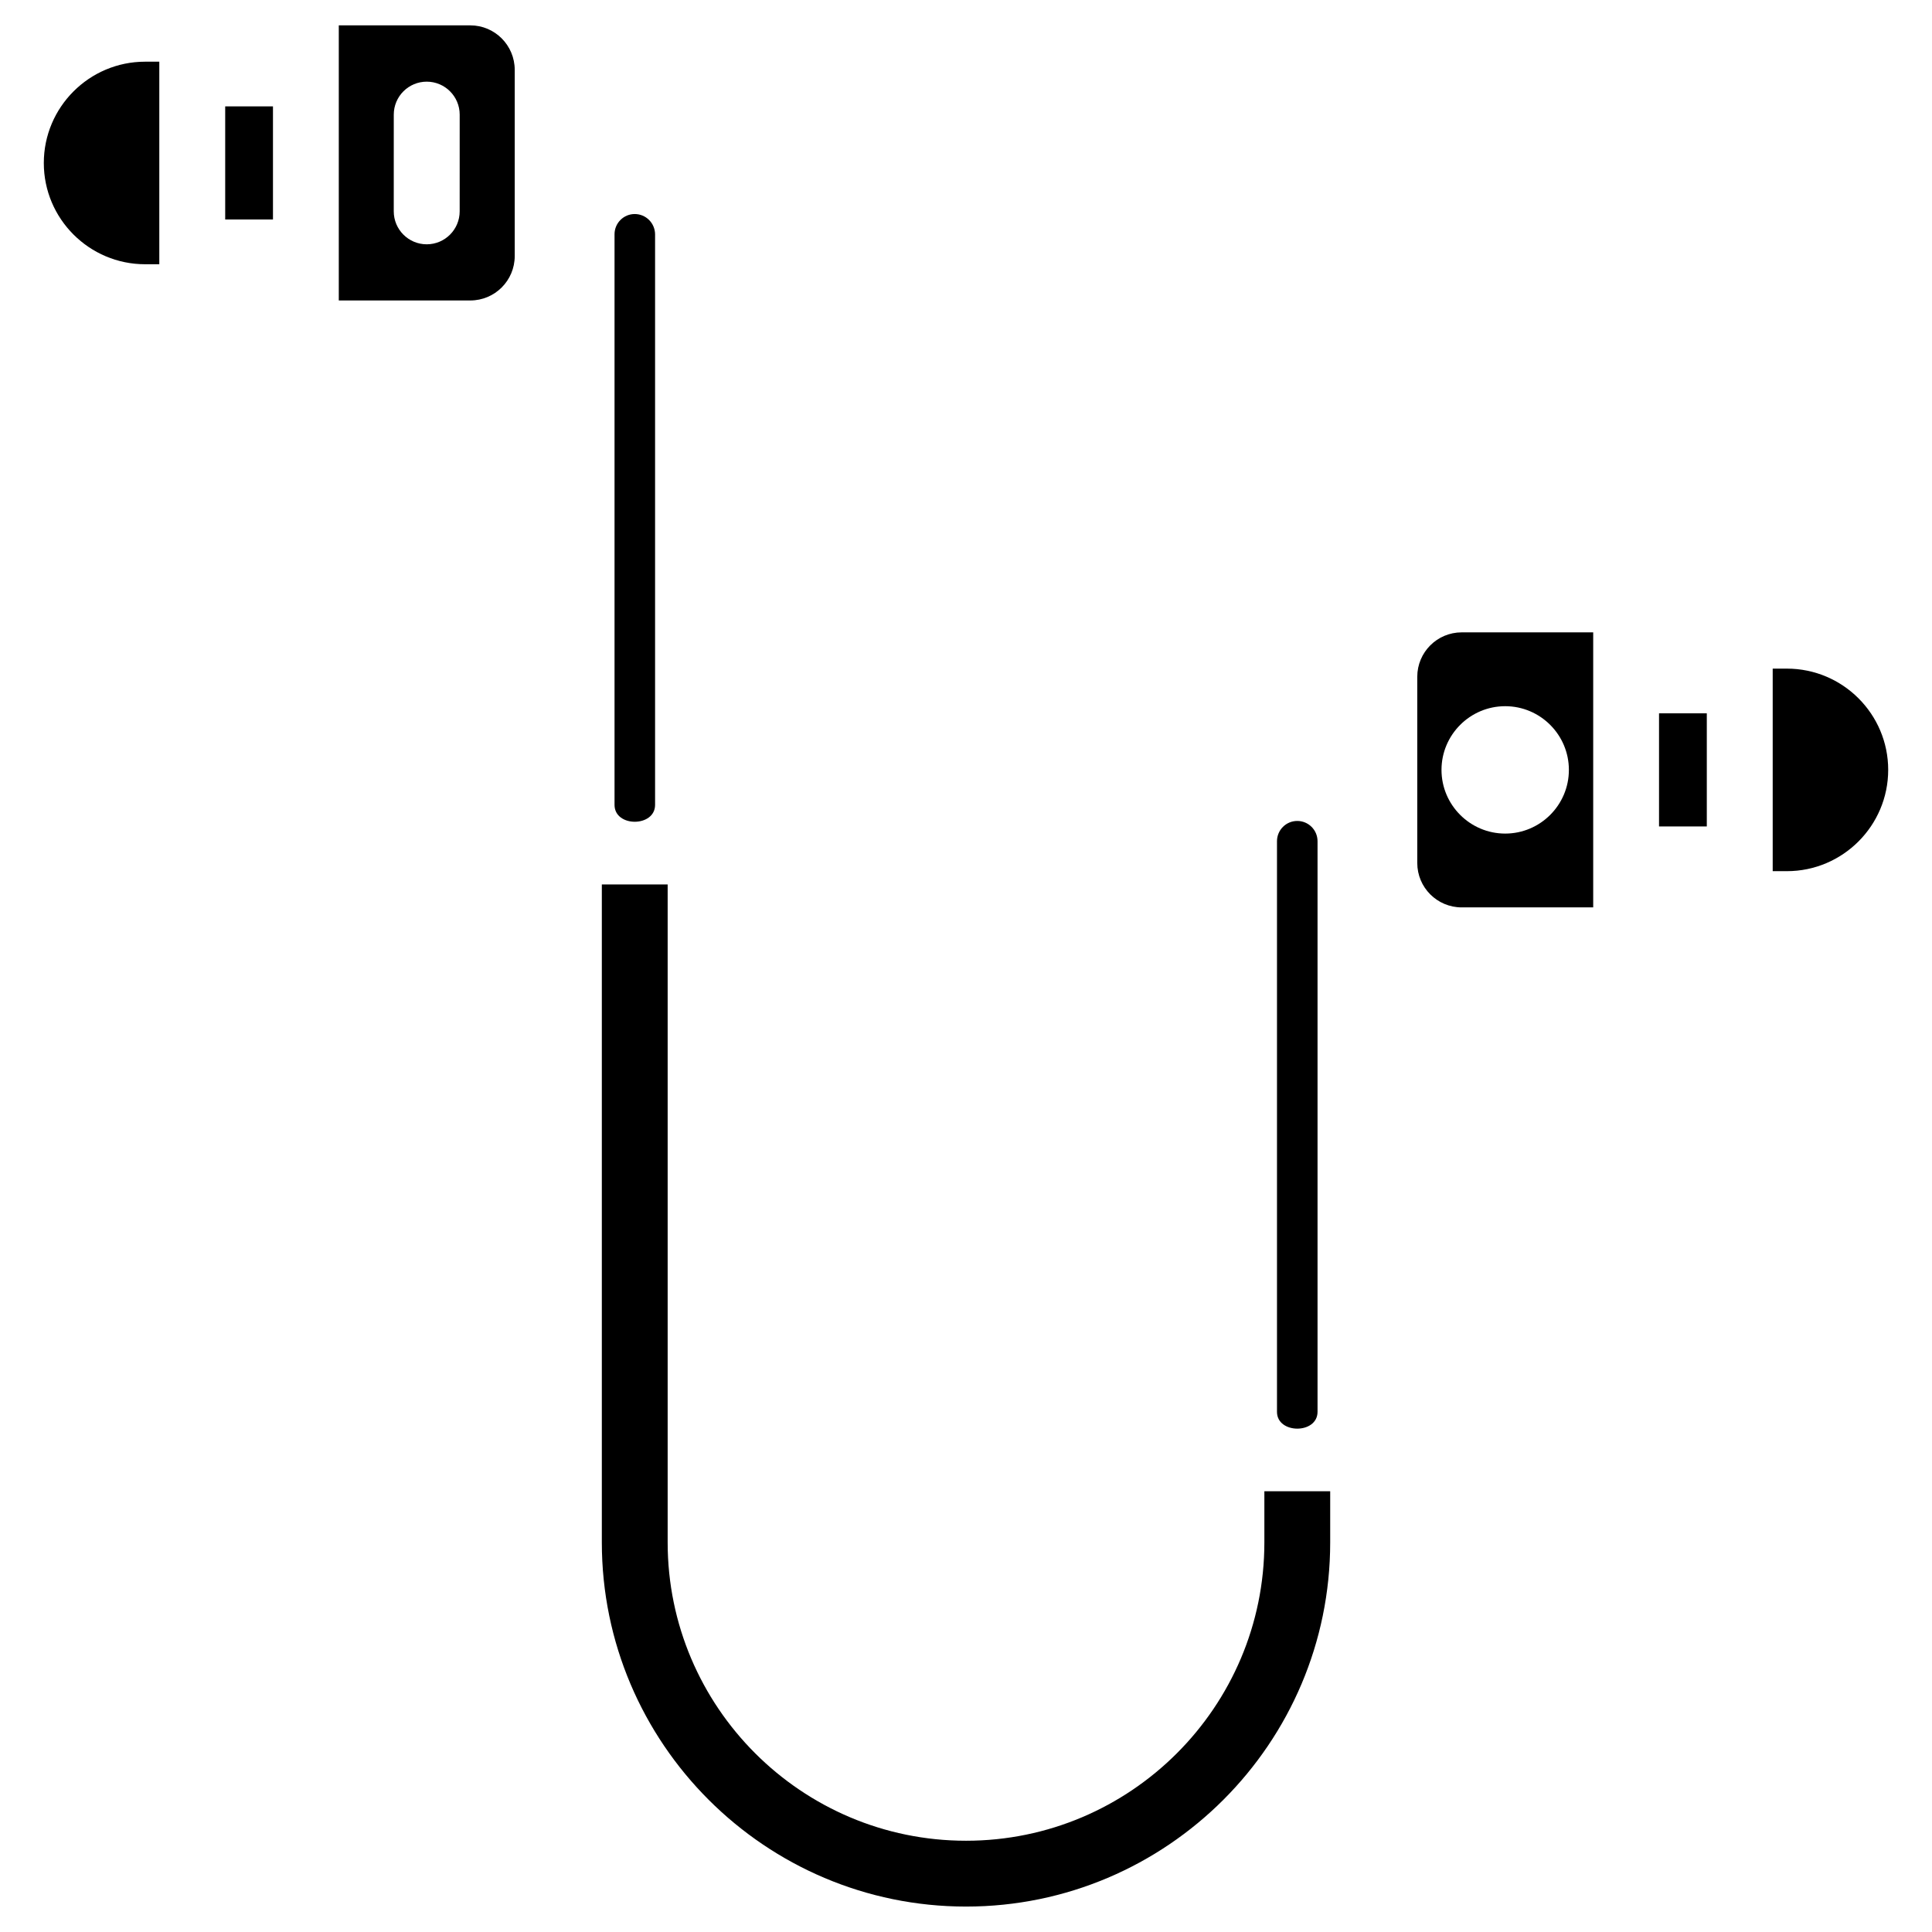
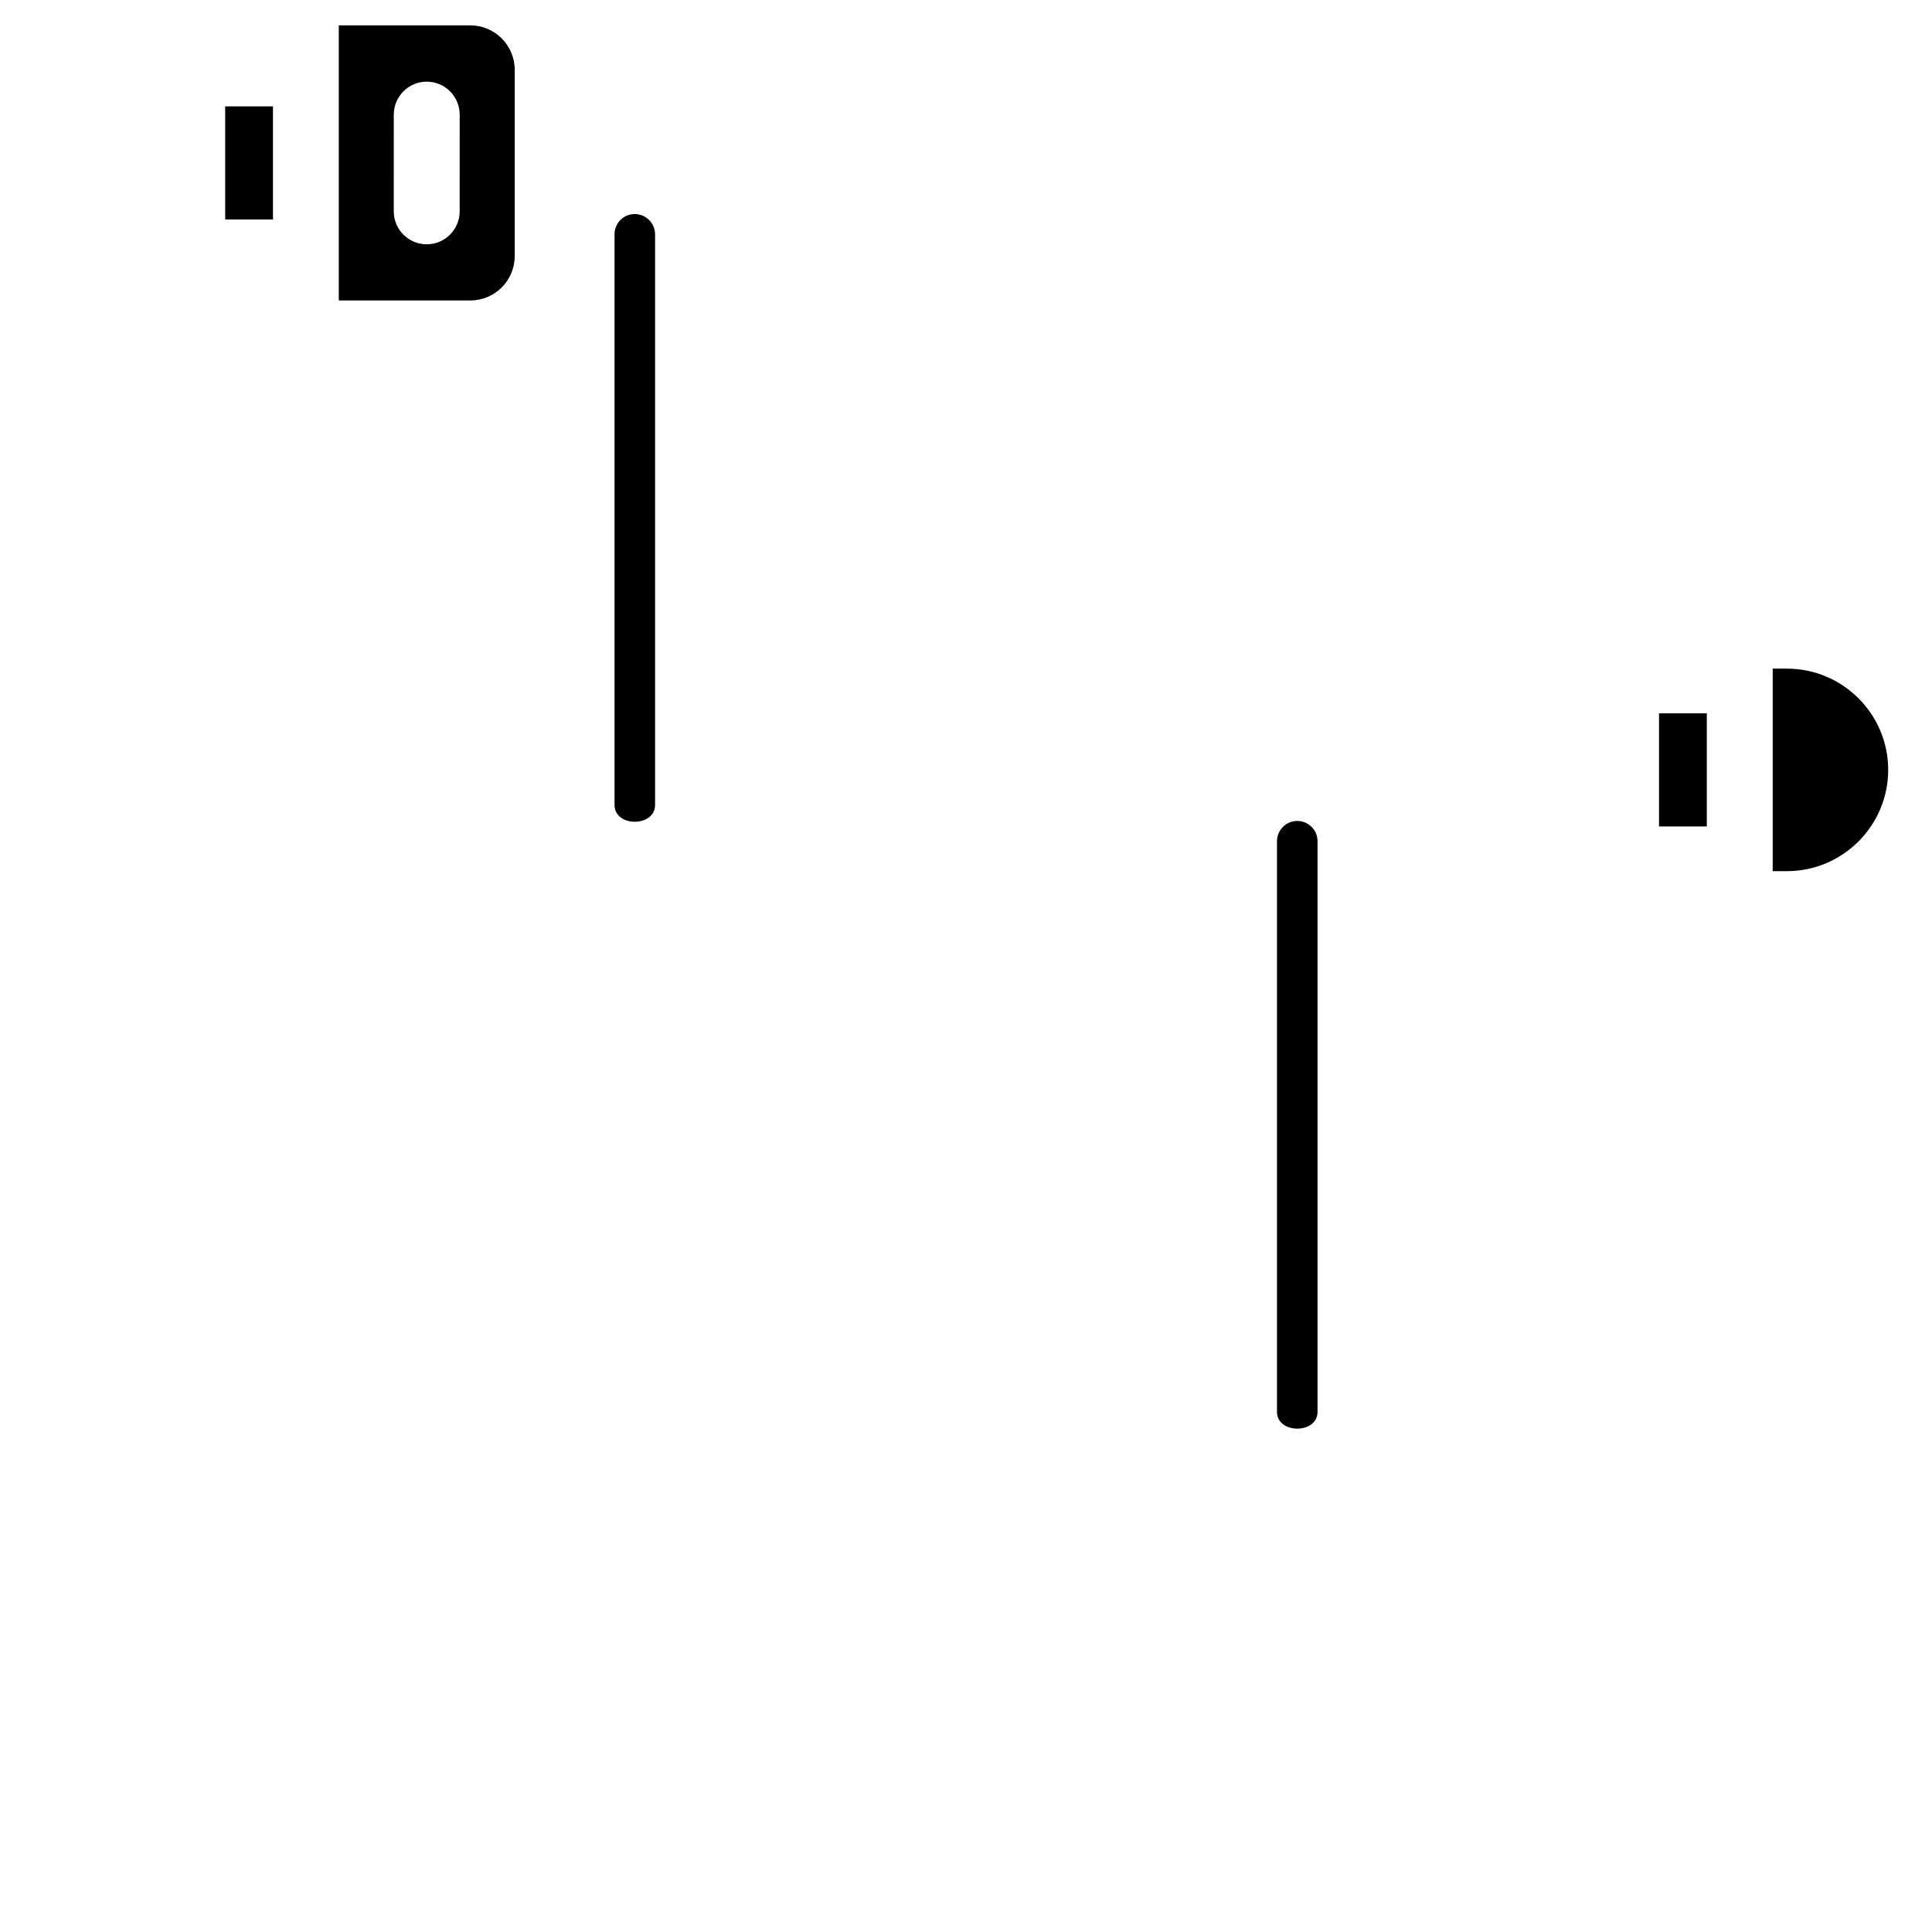
<svg xmlns="http://www.w3.org/2000/svg" fill="#000000" width="800px" height="800px" version="1.1" viewBox="144 144 512 512">
  <g>
    <path d="m487.79 361.56c-2.981 0-5.375 2.414-5.375 5.375v151.23c0 5.898 10.727 5.941 10.746 0v-151.23c0-2.981-2.414-5.375-5.371-5.375z" />
    <path d="m312.21 200.72c-2.961 0-5.352 2.414-5.352 5.352v151.23c0 5.984 10.746 5.941 10.746 0v-151.21c-0.023-2.957-2.414-5.371-5.394-5.371z" />
-     <path d="m155.61 187.2c0 14.801 12.051 26.828 26.848 26.828h3.758v-53.68h-3.758c-14.797 0-26.848 12.031-26.848 26.852z" />
    <path d="m203.68 172.19h12.66v29.977h-12.66z" />
    <path d="m268.63 150.72h-34.848v72.906h34.848c6.508 0 11.777-5.269 11.777-11.777v-49.332c0-6.508-5.269-11.797-11.777-11.797zm-2.812 49.289c0 4.809-3.906 8.734-8.734 8.734-4.809 0-8.734-3.906-8.734-8.734l0.004-25.633c0-4.809 3.906-8.734 8.734-8.734 4.809 0 8.734 3.906 8.734 8.734z" />
    <path d="m644.39 348.02c0-14.801-12.051-26.828-26.848-26.828h-3.758v53.676h3.758c14.801 0 26.848-12.051 26.848-26.848z" />
    <path d="m583.66 333.04h12.66v29.977h-12.66z" />
-     <path d="m519.59 323.36v49.332c0 6.508 5.269 11.777 11.777 11.777h34.848v-72.887h-34.848c-6.508 0-11.777 5.269-11.777 11.777zm40.18 24.668c0 9.301-7.578 16.879-16.879 16.879s-16.879-7.578-16.879-16.879c0-9.301 7.578-16.879 16.879-16.879s16.879 7.578 16.879 16.879z" />
-     <path d="m479.07 552.76c0 43.602-35.477 79.055-79.055 79.055-43.621 0-79.078-35.477-79.078-79.055v-174.38h-17.445v174.38c0 53.215 43.328 96.5 96.523 96.5 53.195 0 96.5-43.305 96.5-96.5v-13.562h-17.445z" />
  </g>
</svg>